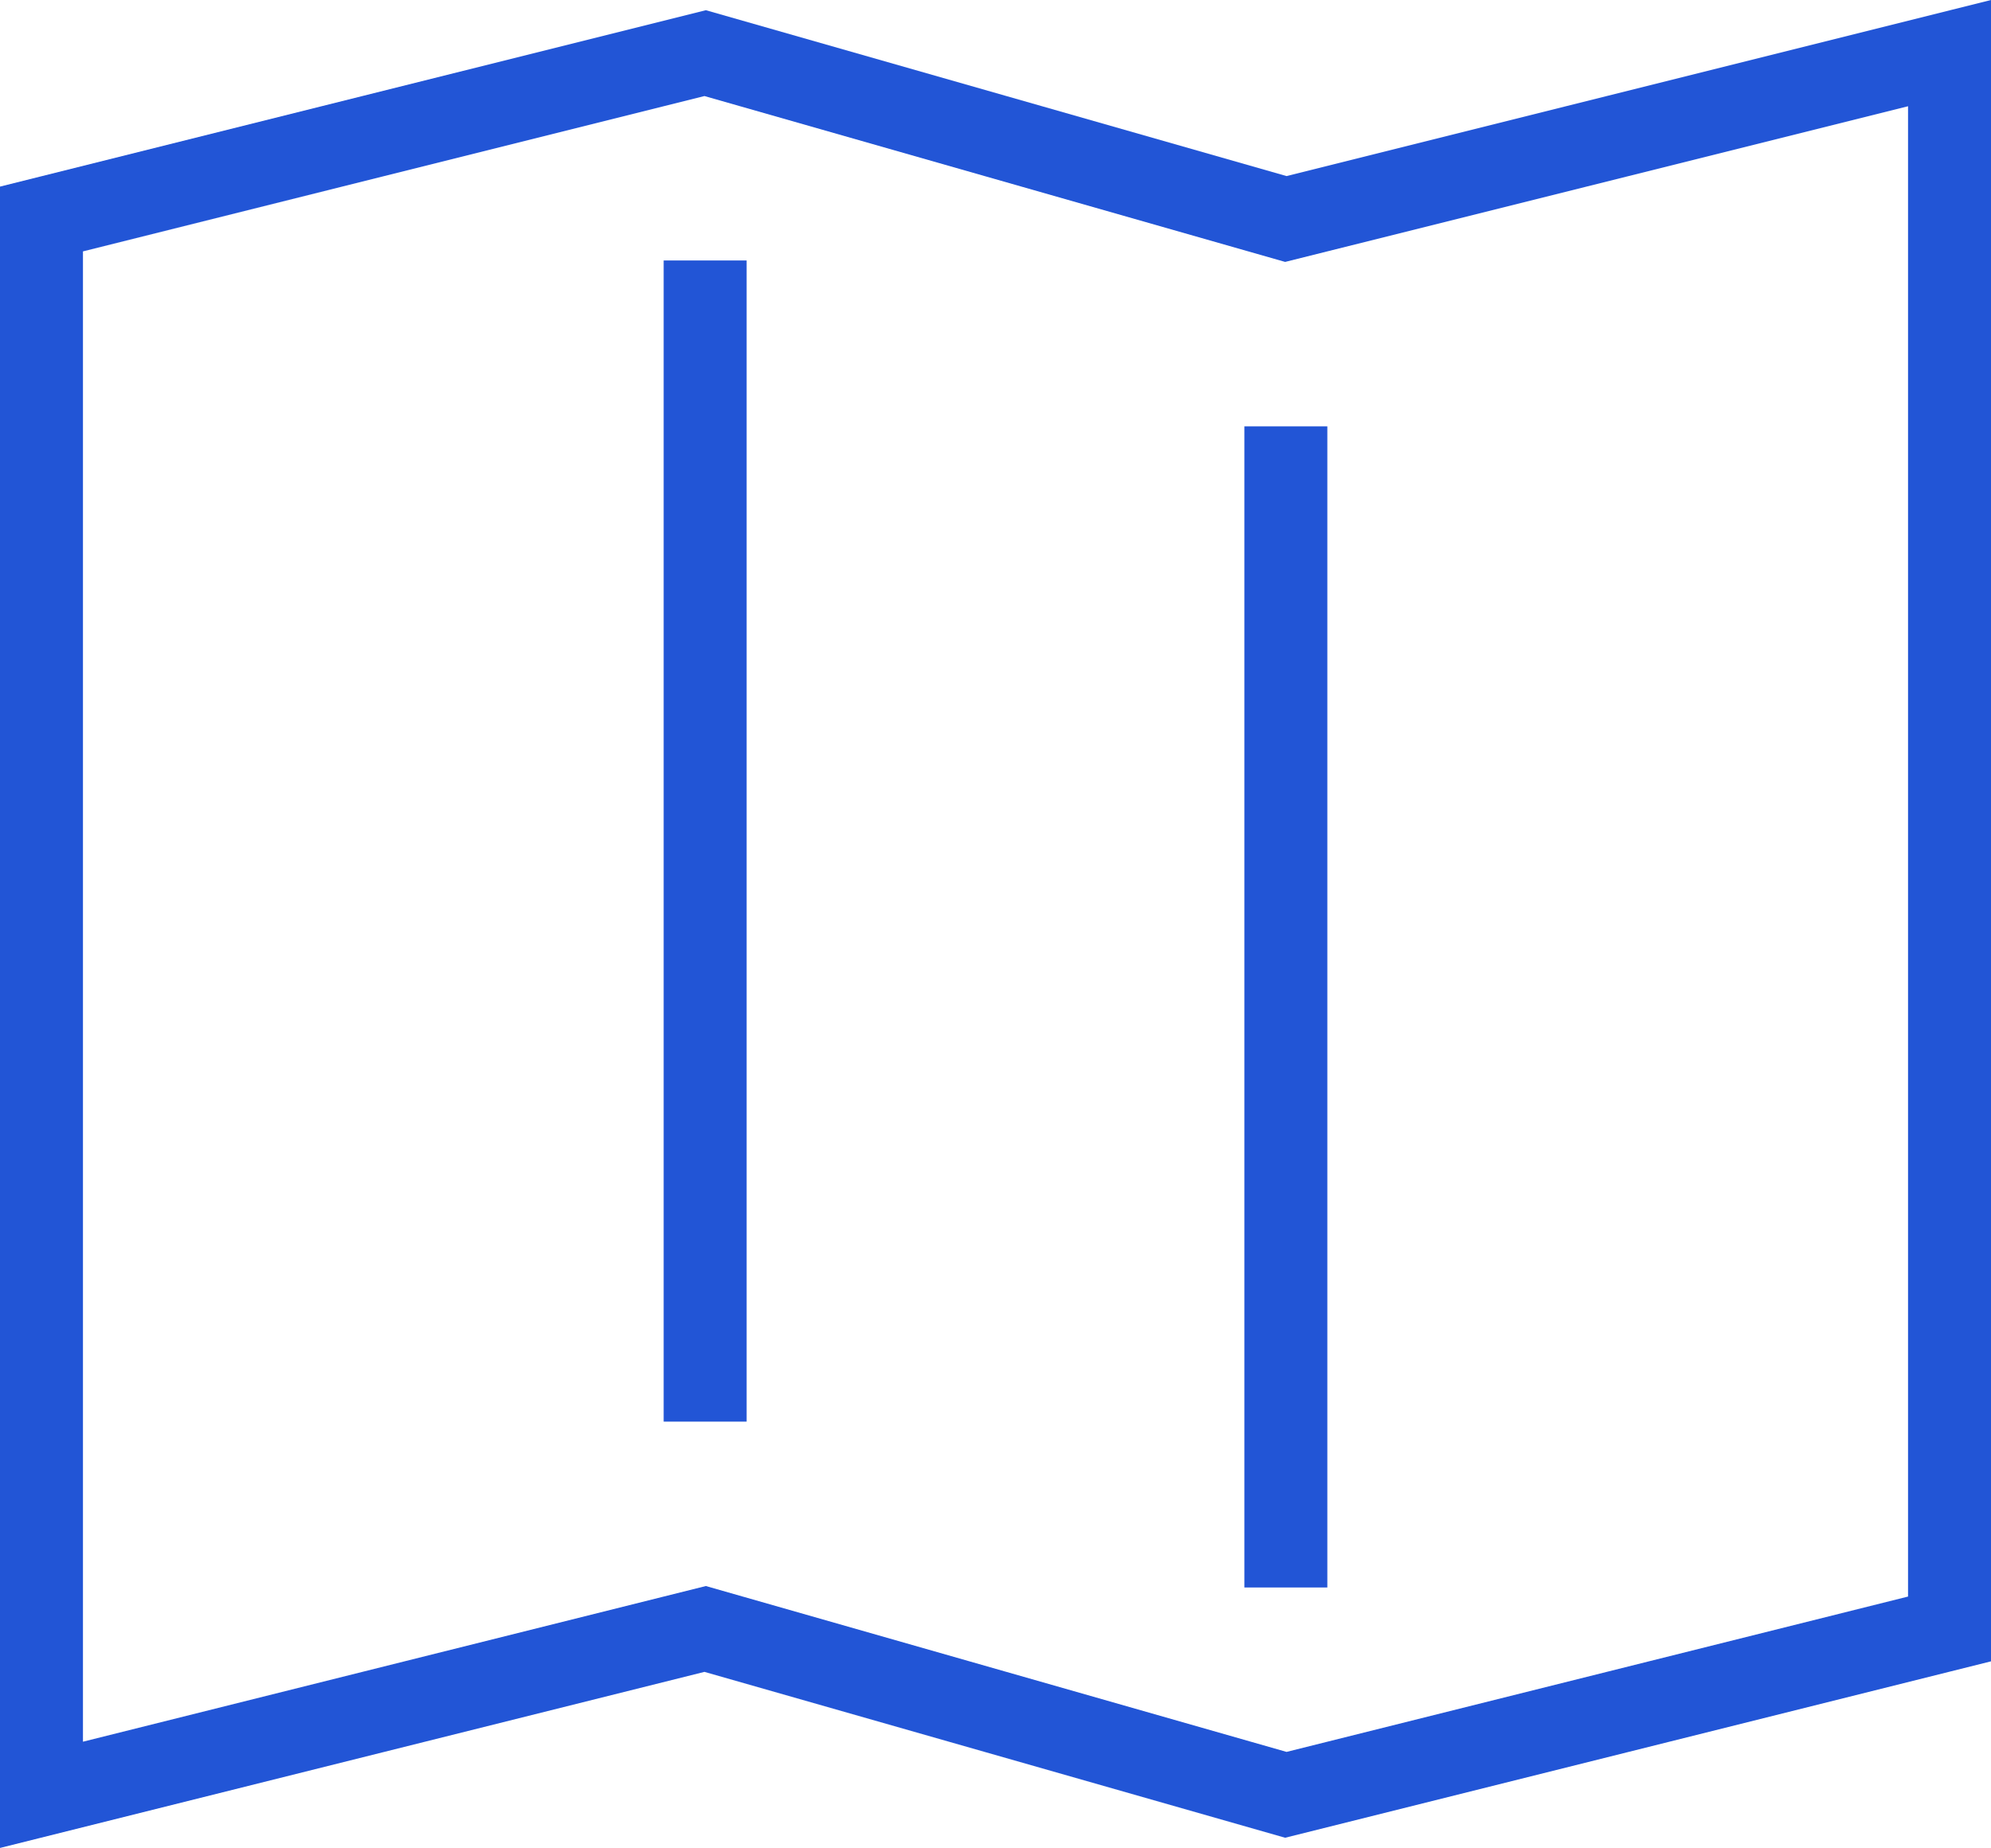
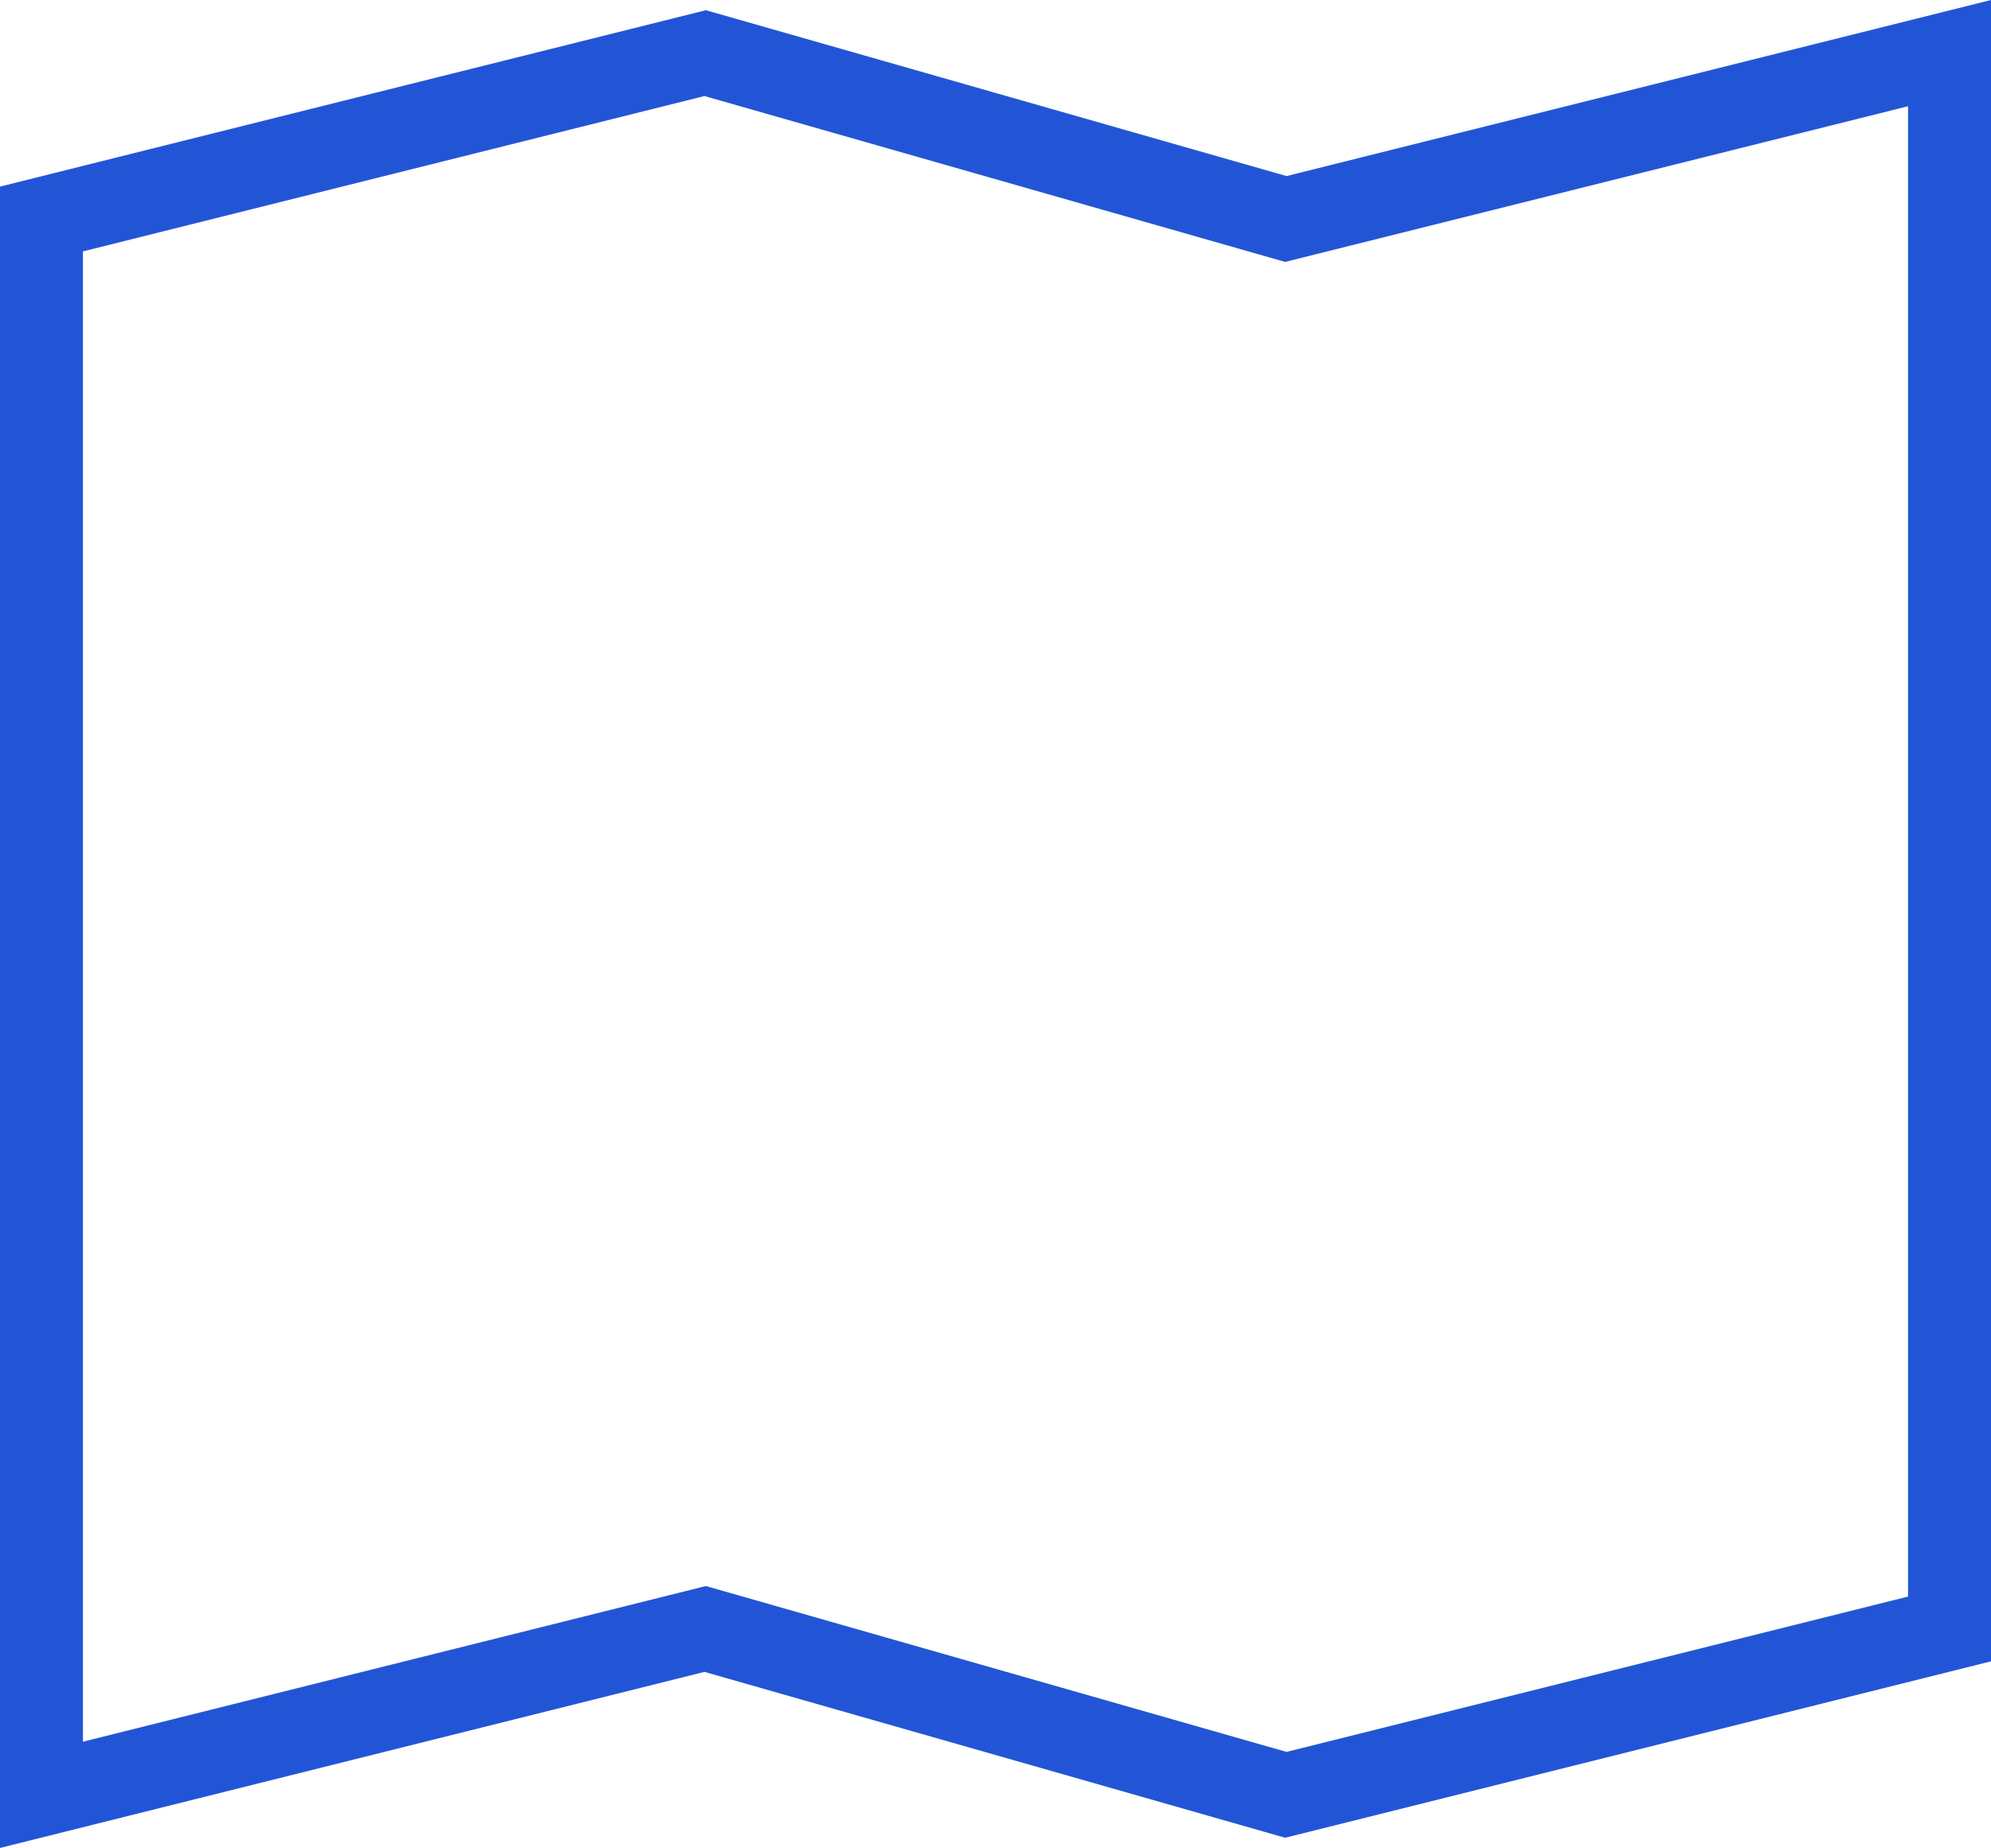
<svg xmlns="http://www.w3.org/2000/svg" width="48" height="44.562" viewBox="0 0 48 44.562">
  <g id="Map" transform="translate(0 -1.719)">
-     <path id="Line_17" data-name="Line 17" d="M1,28H-1V0H1Z" transform="translate(31 12)" fill="#2255d6" />
-     <path id="Line_18" data-name="Line 18" d="M1,28H-1V0H1Z" transform="translate(17 8)" fill="#2255d6" />
    <path id="Path_32" data-name="Path 32" d="M0,46.281V6.219L17.017,1.965l14,4L48,1.719V41.781L30.983,46.035l-14-4Zm17.017-6.316,14,4L46,40.219V4.281L30.983,8.035l-14-4L2,7.781V43.719Z" fill="#2255d6" />
  </g>
</svg>